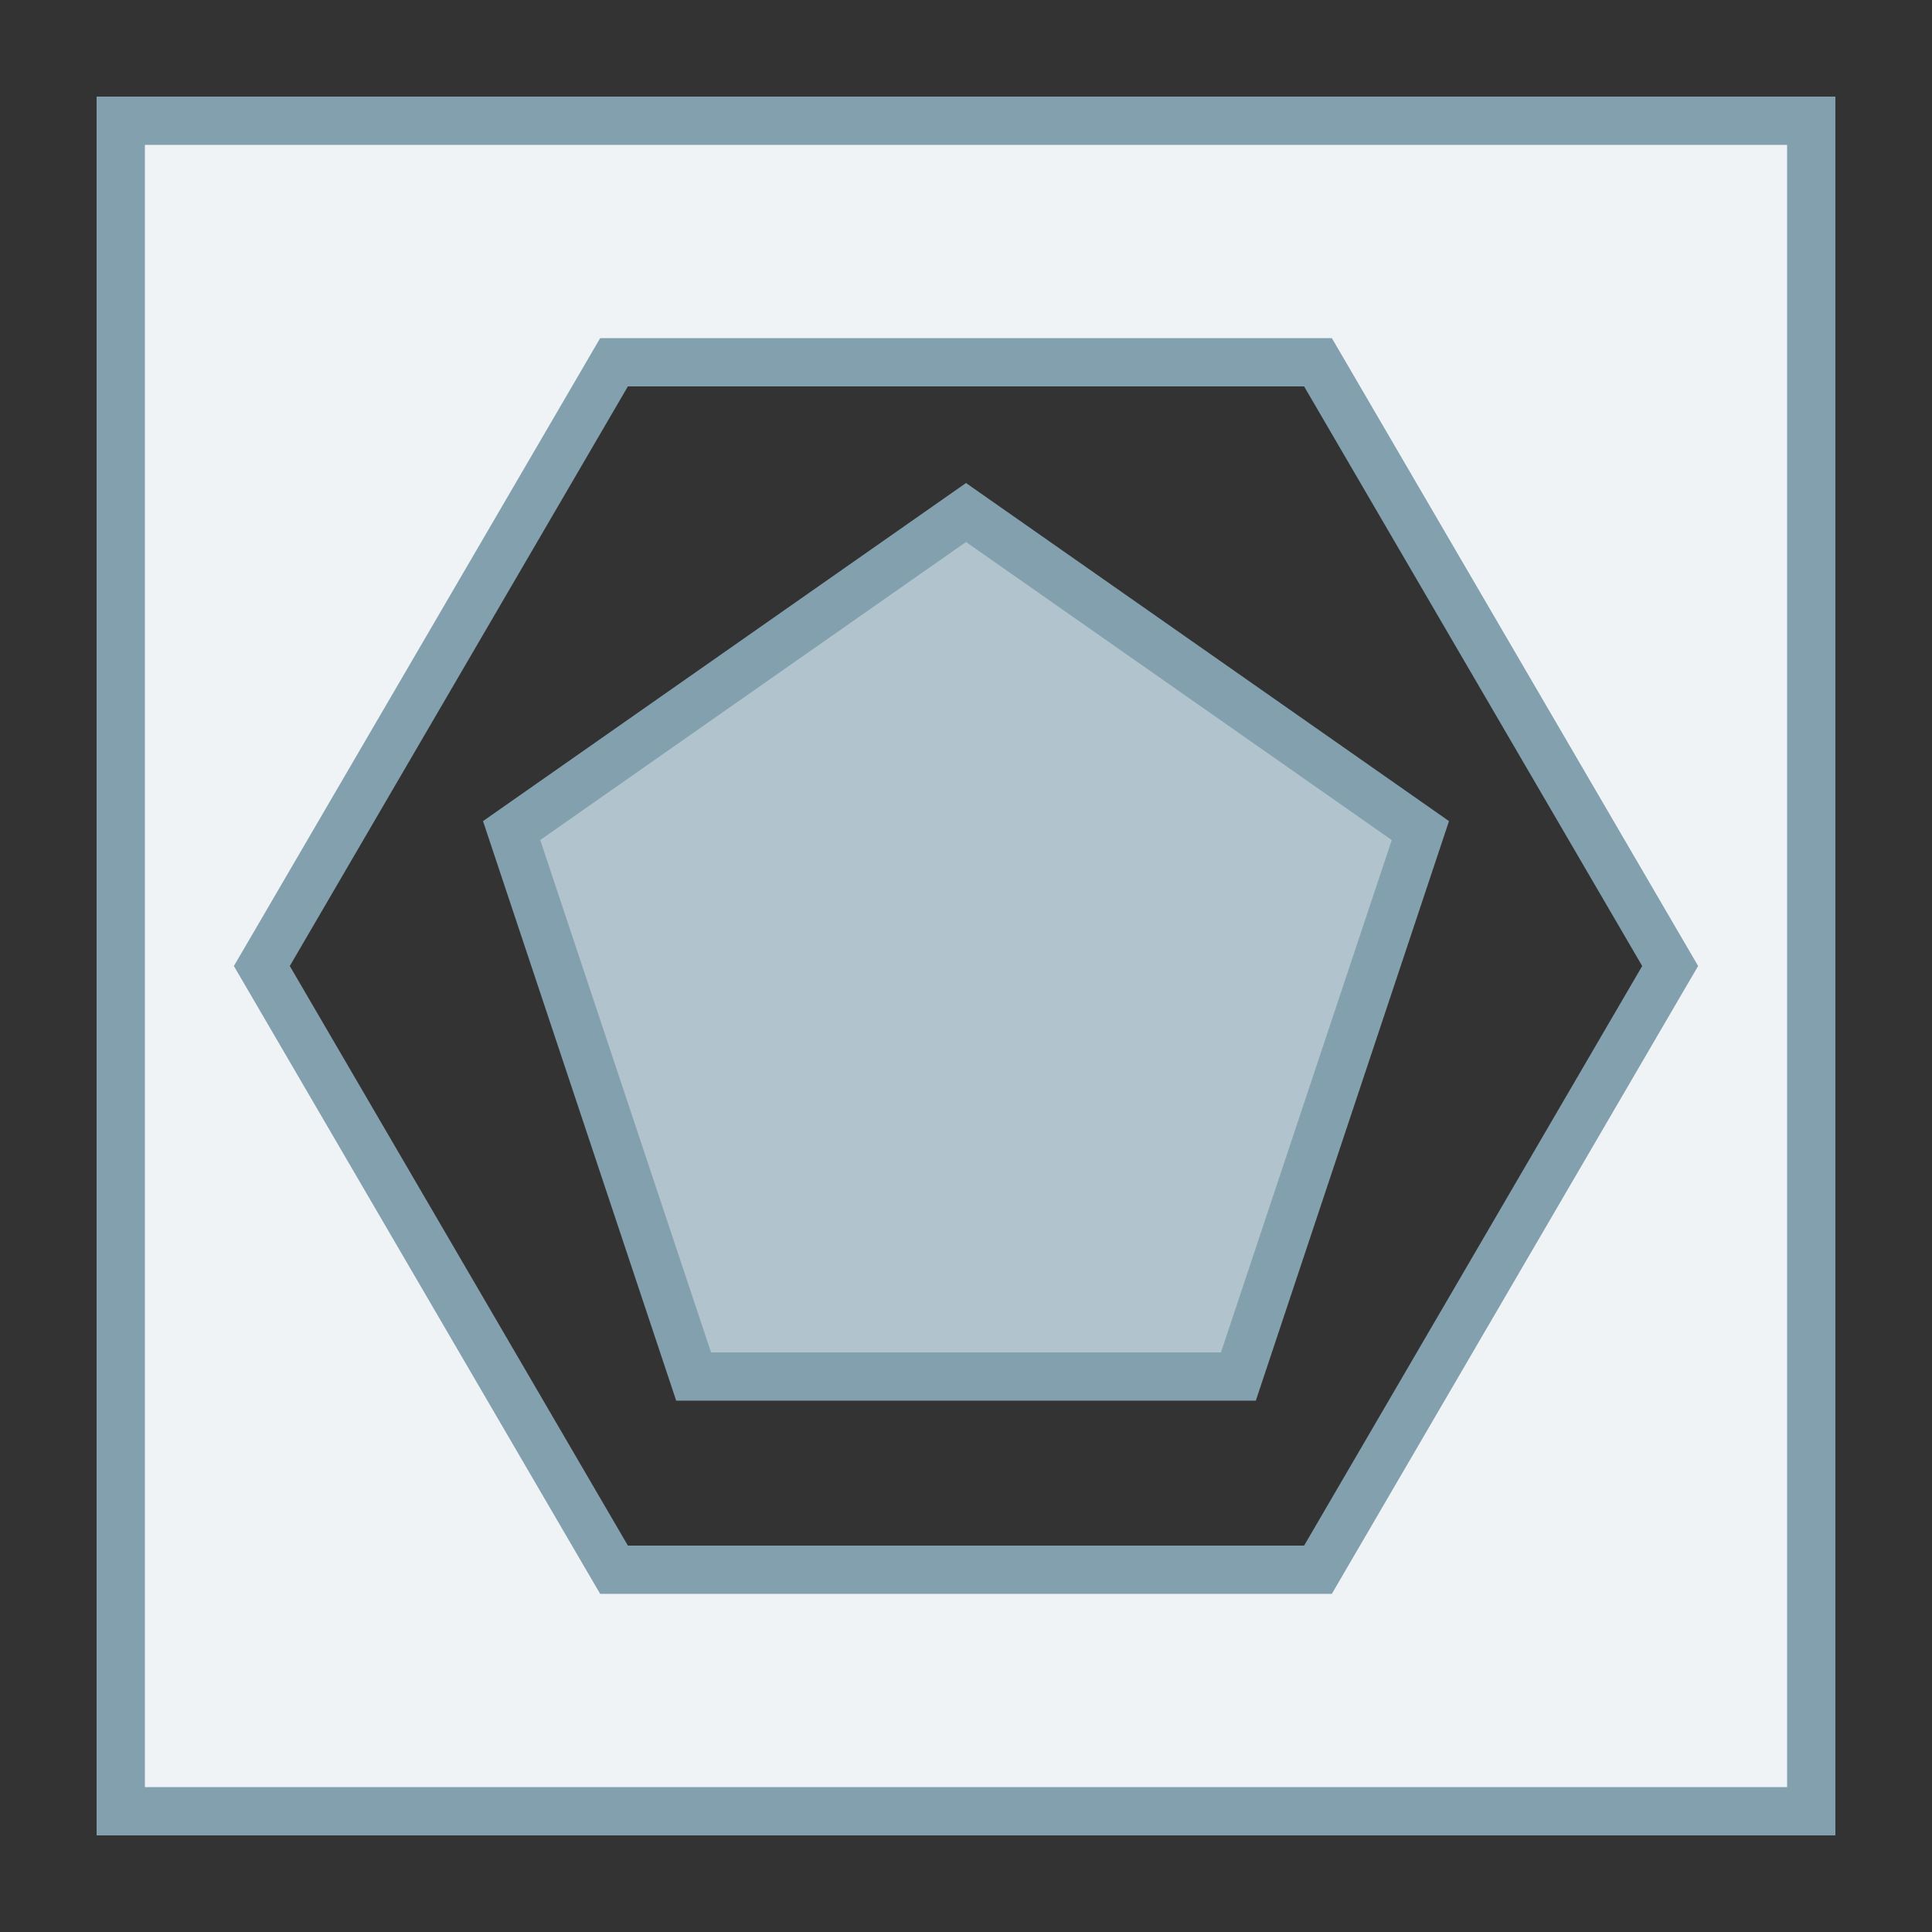
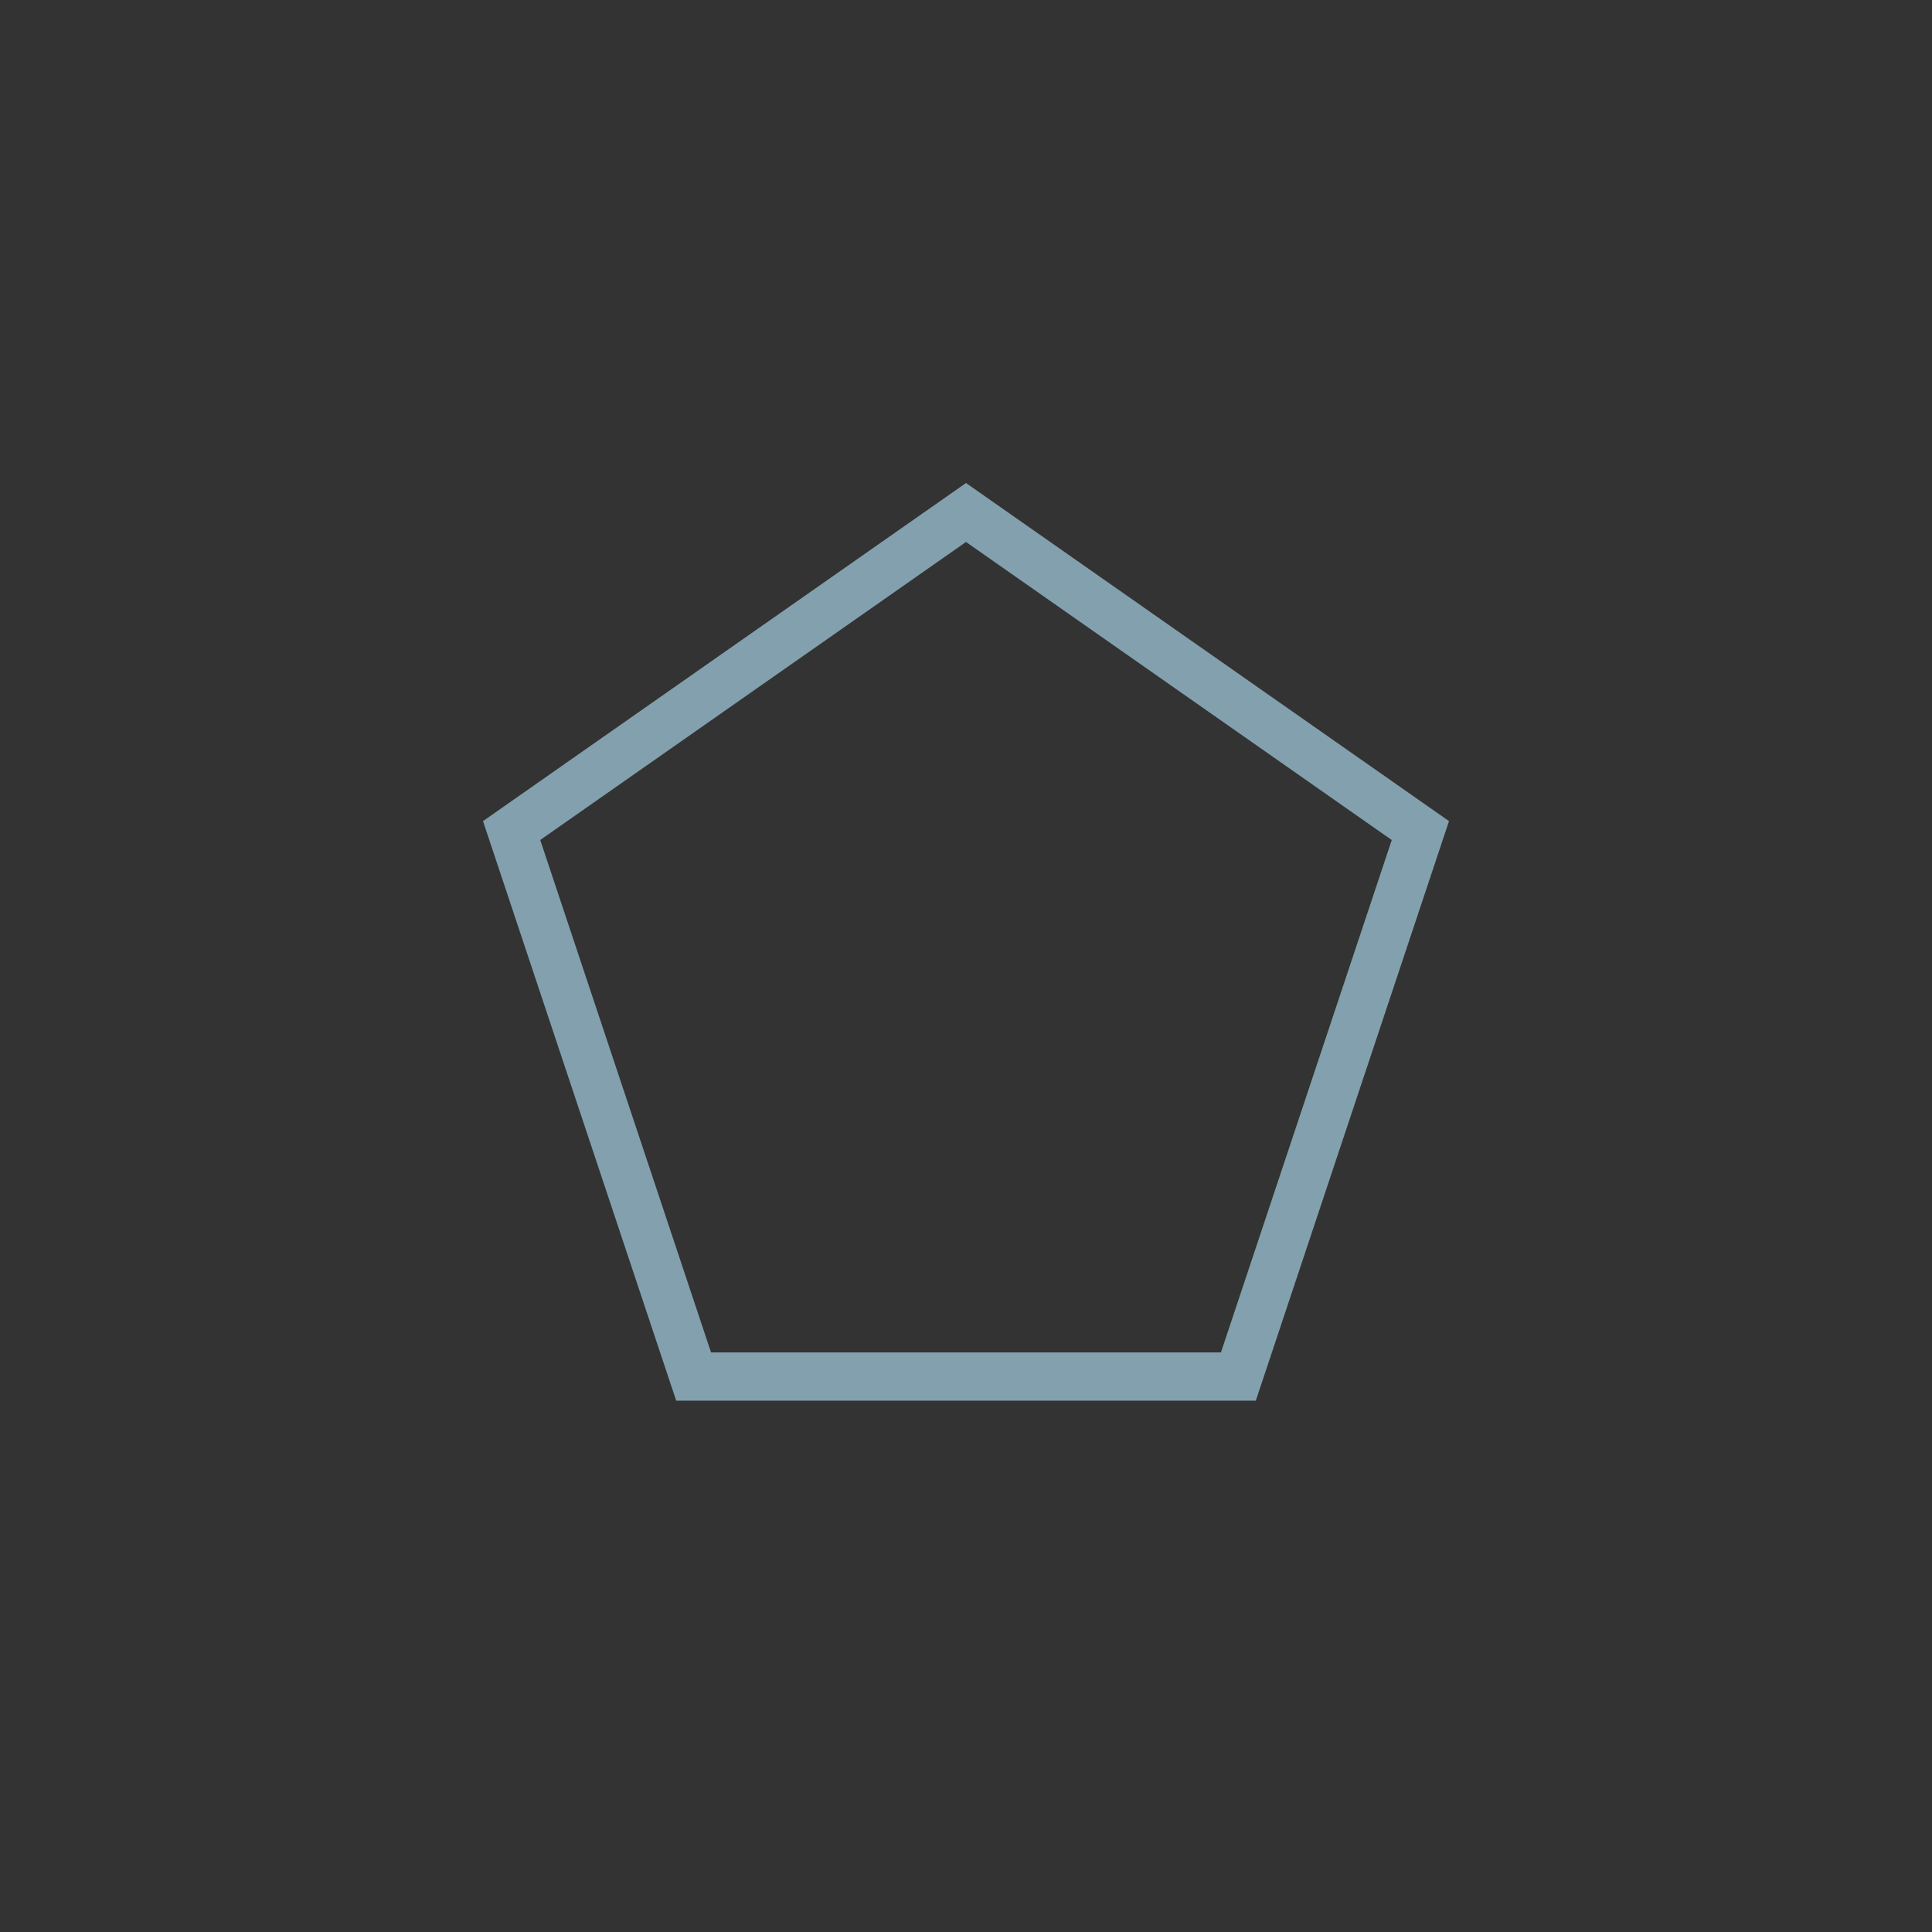
<svg xmlns="http://www.w3.org/2000/svg" width="512pt" height="512pt" viewBox="0 0 512 512" version="1.1">
  <rect x="0" y="0" width="512" height="512" fill="#333333" stroke="none" />
  <g id="surface1587796">
-     <path style=" stroke:none;fill-rule:nonzero;fill:rgb(93.725%,95.294%,96.078%);fill-opacity:1;" d="M 32 480 L 32 32 L 480 32 L 480 480 Z M 69.391 256 L 162.727 416 L 349.273 416 L 442.609 256 L 349.273 96 L 162.727 96 Z M 69.391 256 " />
-     <path style=" stroke:none;fill-rule:nonzero;fill:rgb(51.373%,62.745%,68.235%);fill-opacity:1;" d="M 473.602 38.398 L 473.602 473.602 L 38.398 473.602 L 38.398 38.398 L 473.602 38.398 M 159.055 422.398 L 352.945 422.398 L 356.645 416.051 L 446.246 262.453 L 450.023 256 L 446.258 249.547 L 356.66 95.949 L 352.945 89.602 L 159.055 89.602 L 155.355 95.949 L 65.754 249.547 L 61.977 256 L 65.742 262.453 L 155.34 416.051 L 159.055 422.398 M 486.398 25.602 L 25.602 25.602 L 25.602 486.398 L 486.398 486.398 Z M 166.398 409.602 L 76.801 256 L 166.398 102.398 L 345.602 102.398 L 435.199 256 L 345.602 409.602 Z M 166.398 409.602 " />
-     <path style=" stroke:none;fill-rule:nonzero;fill:rgb(69.412%,76.471%,80%);fill-opacity:1;" d="M 183.809 364.801 L 135.59 220.109 L 256 135.809 L 376.41 220.109 L 328.191 364.801 Z M 183.809 364.801 " />
    <path style=" stroke:none;fill-rule:nonzero;fill:rgb(51.373%,62.745%,68.235%);fill-opacity:1;" d="M 256 143.629 L 368.832 222.617 L 323.57 358.398 L 188.43 358.398 L 143.168 222.605 L 256 143.629 M 256 128 L 128 217.602 L 179.199 371.199 L 332.801 371.199 L 384 217.602 Z M 256 128 " />
  </g>
</svg>